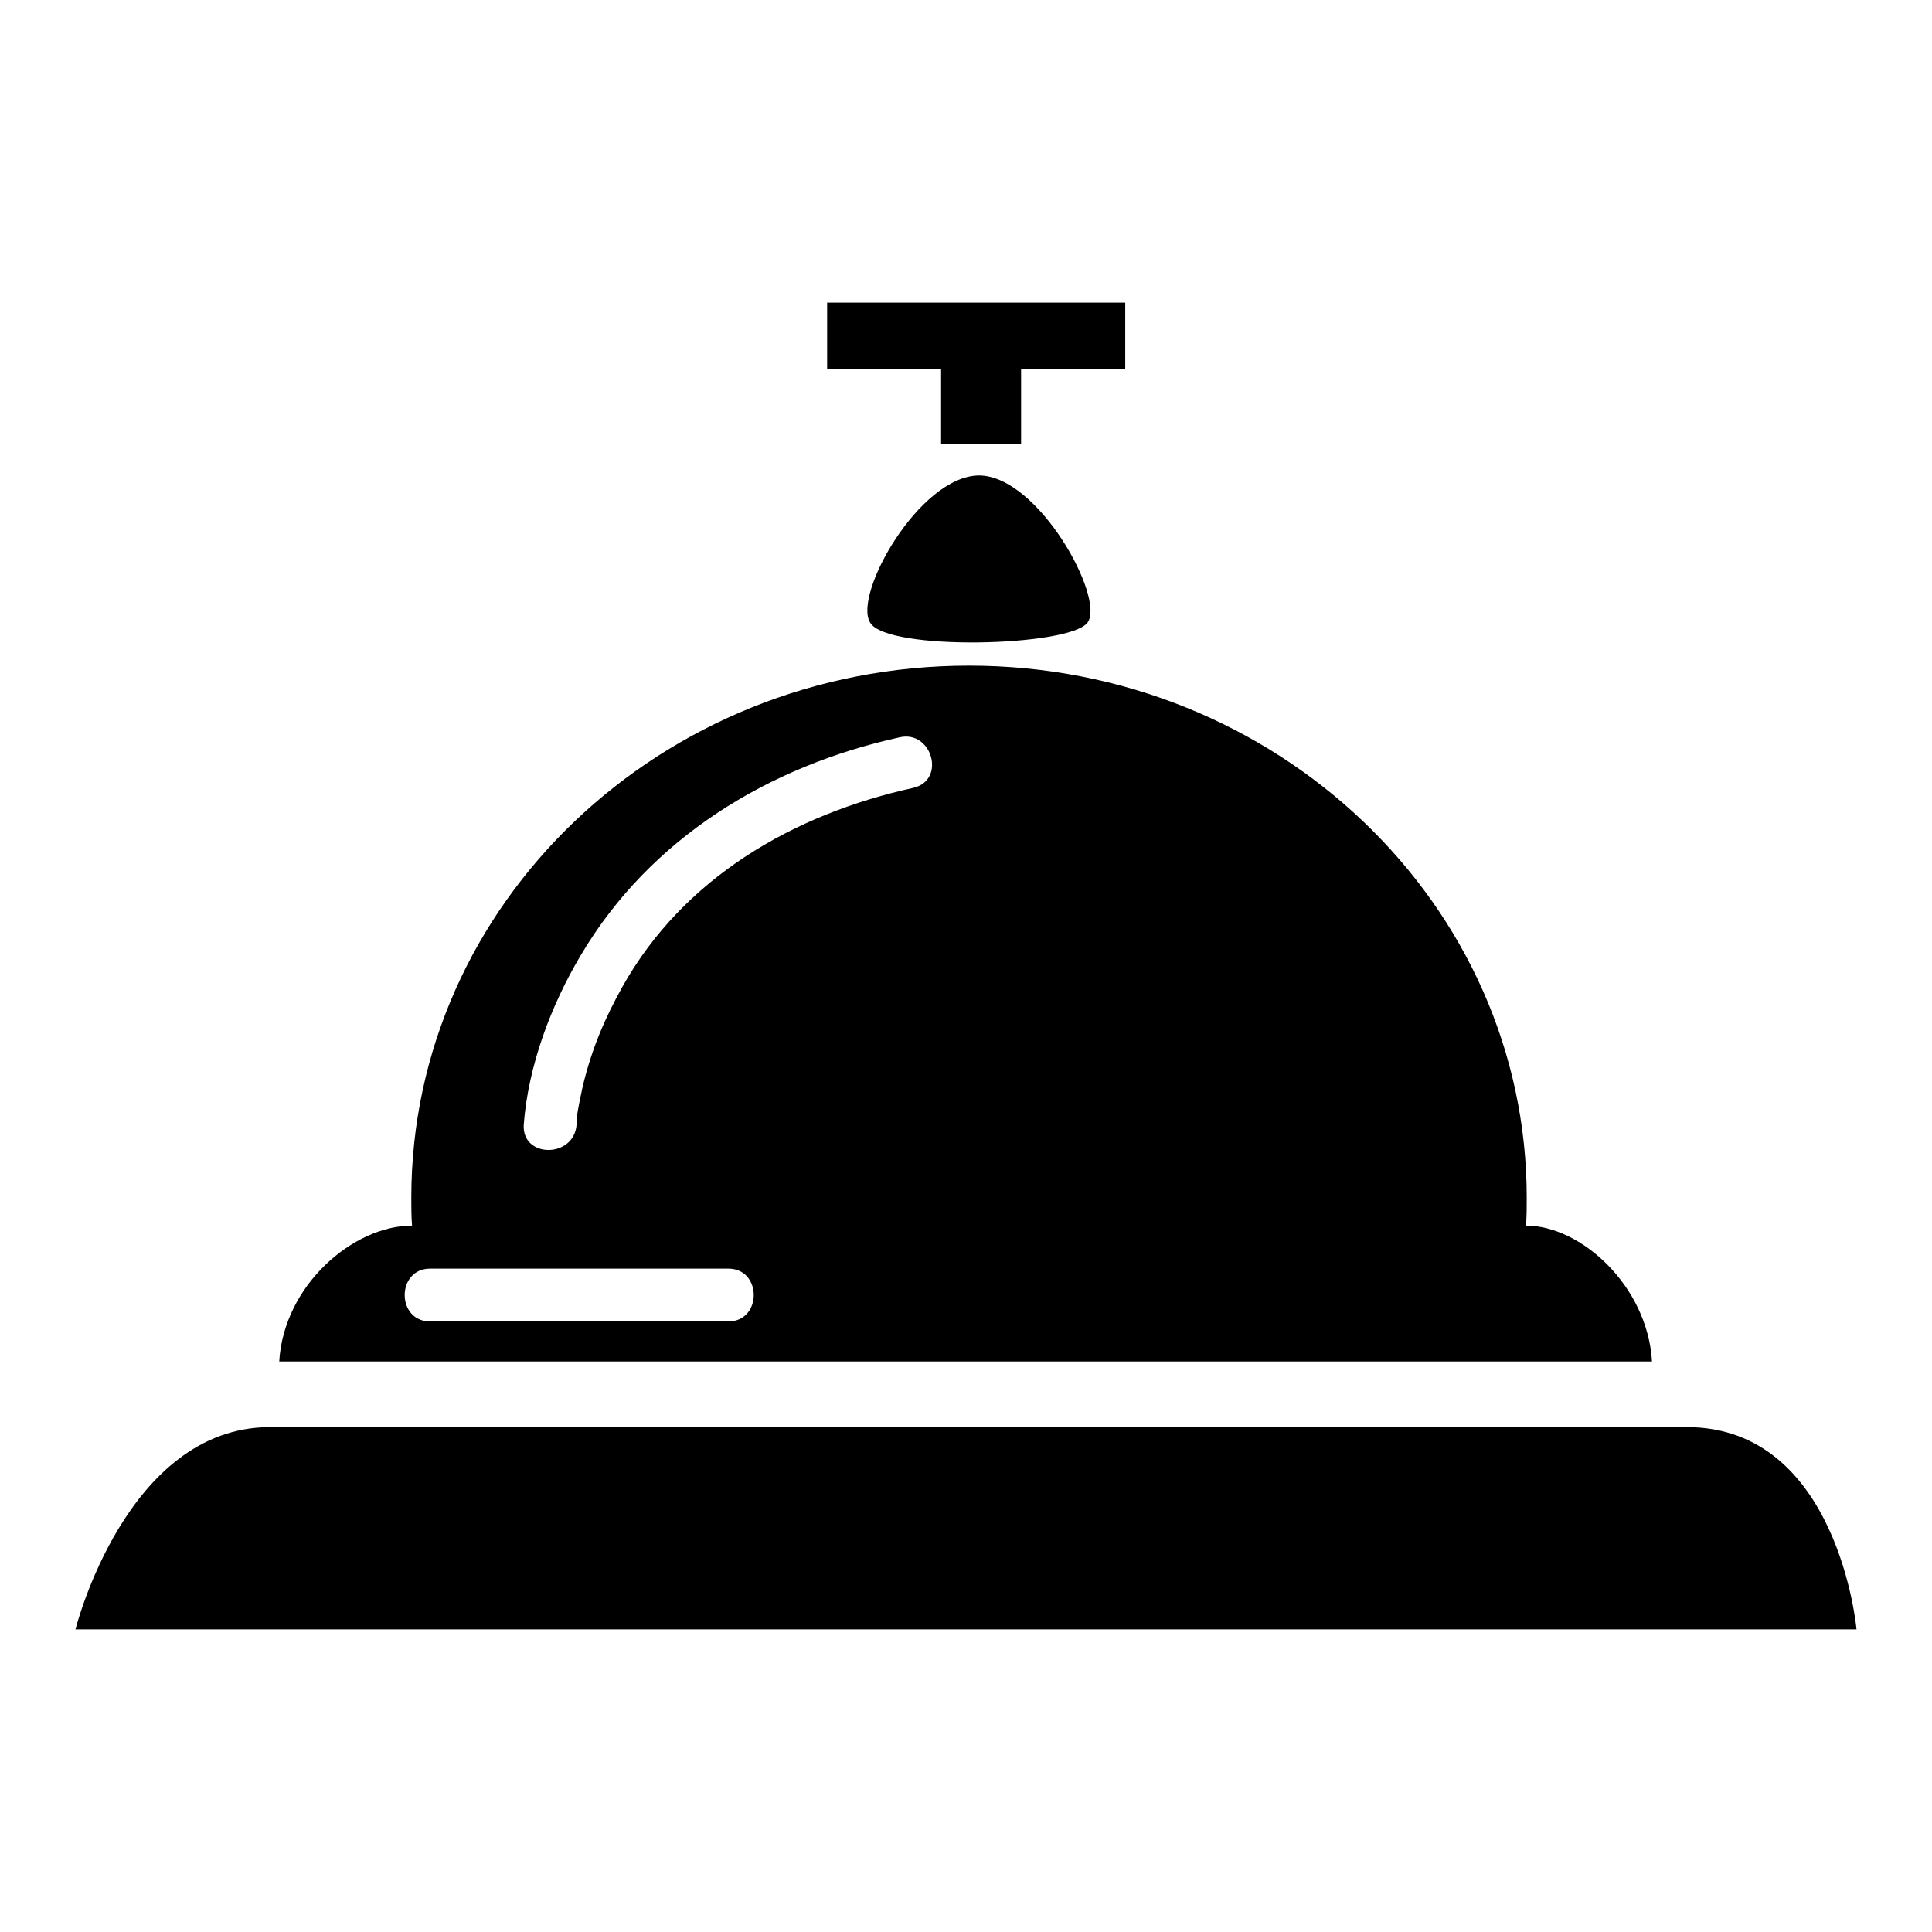
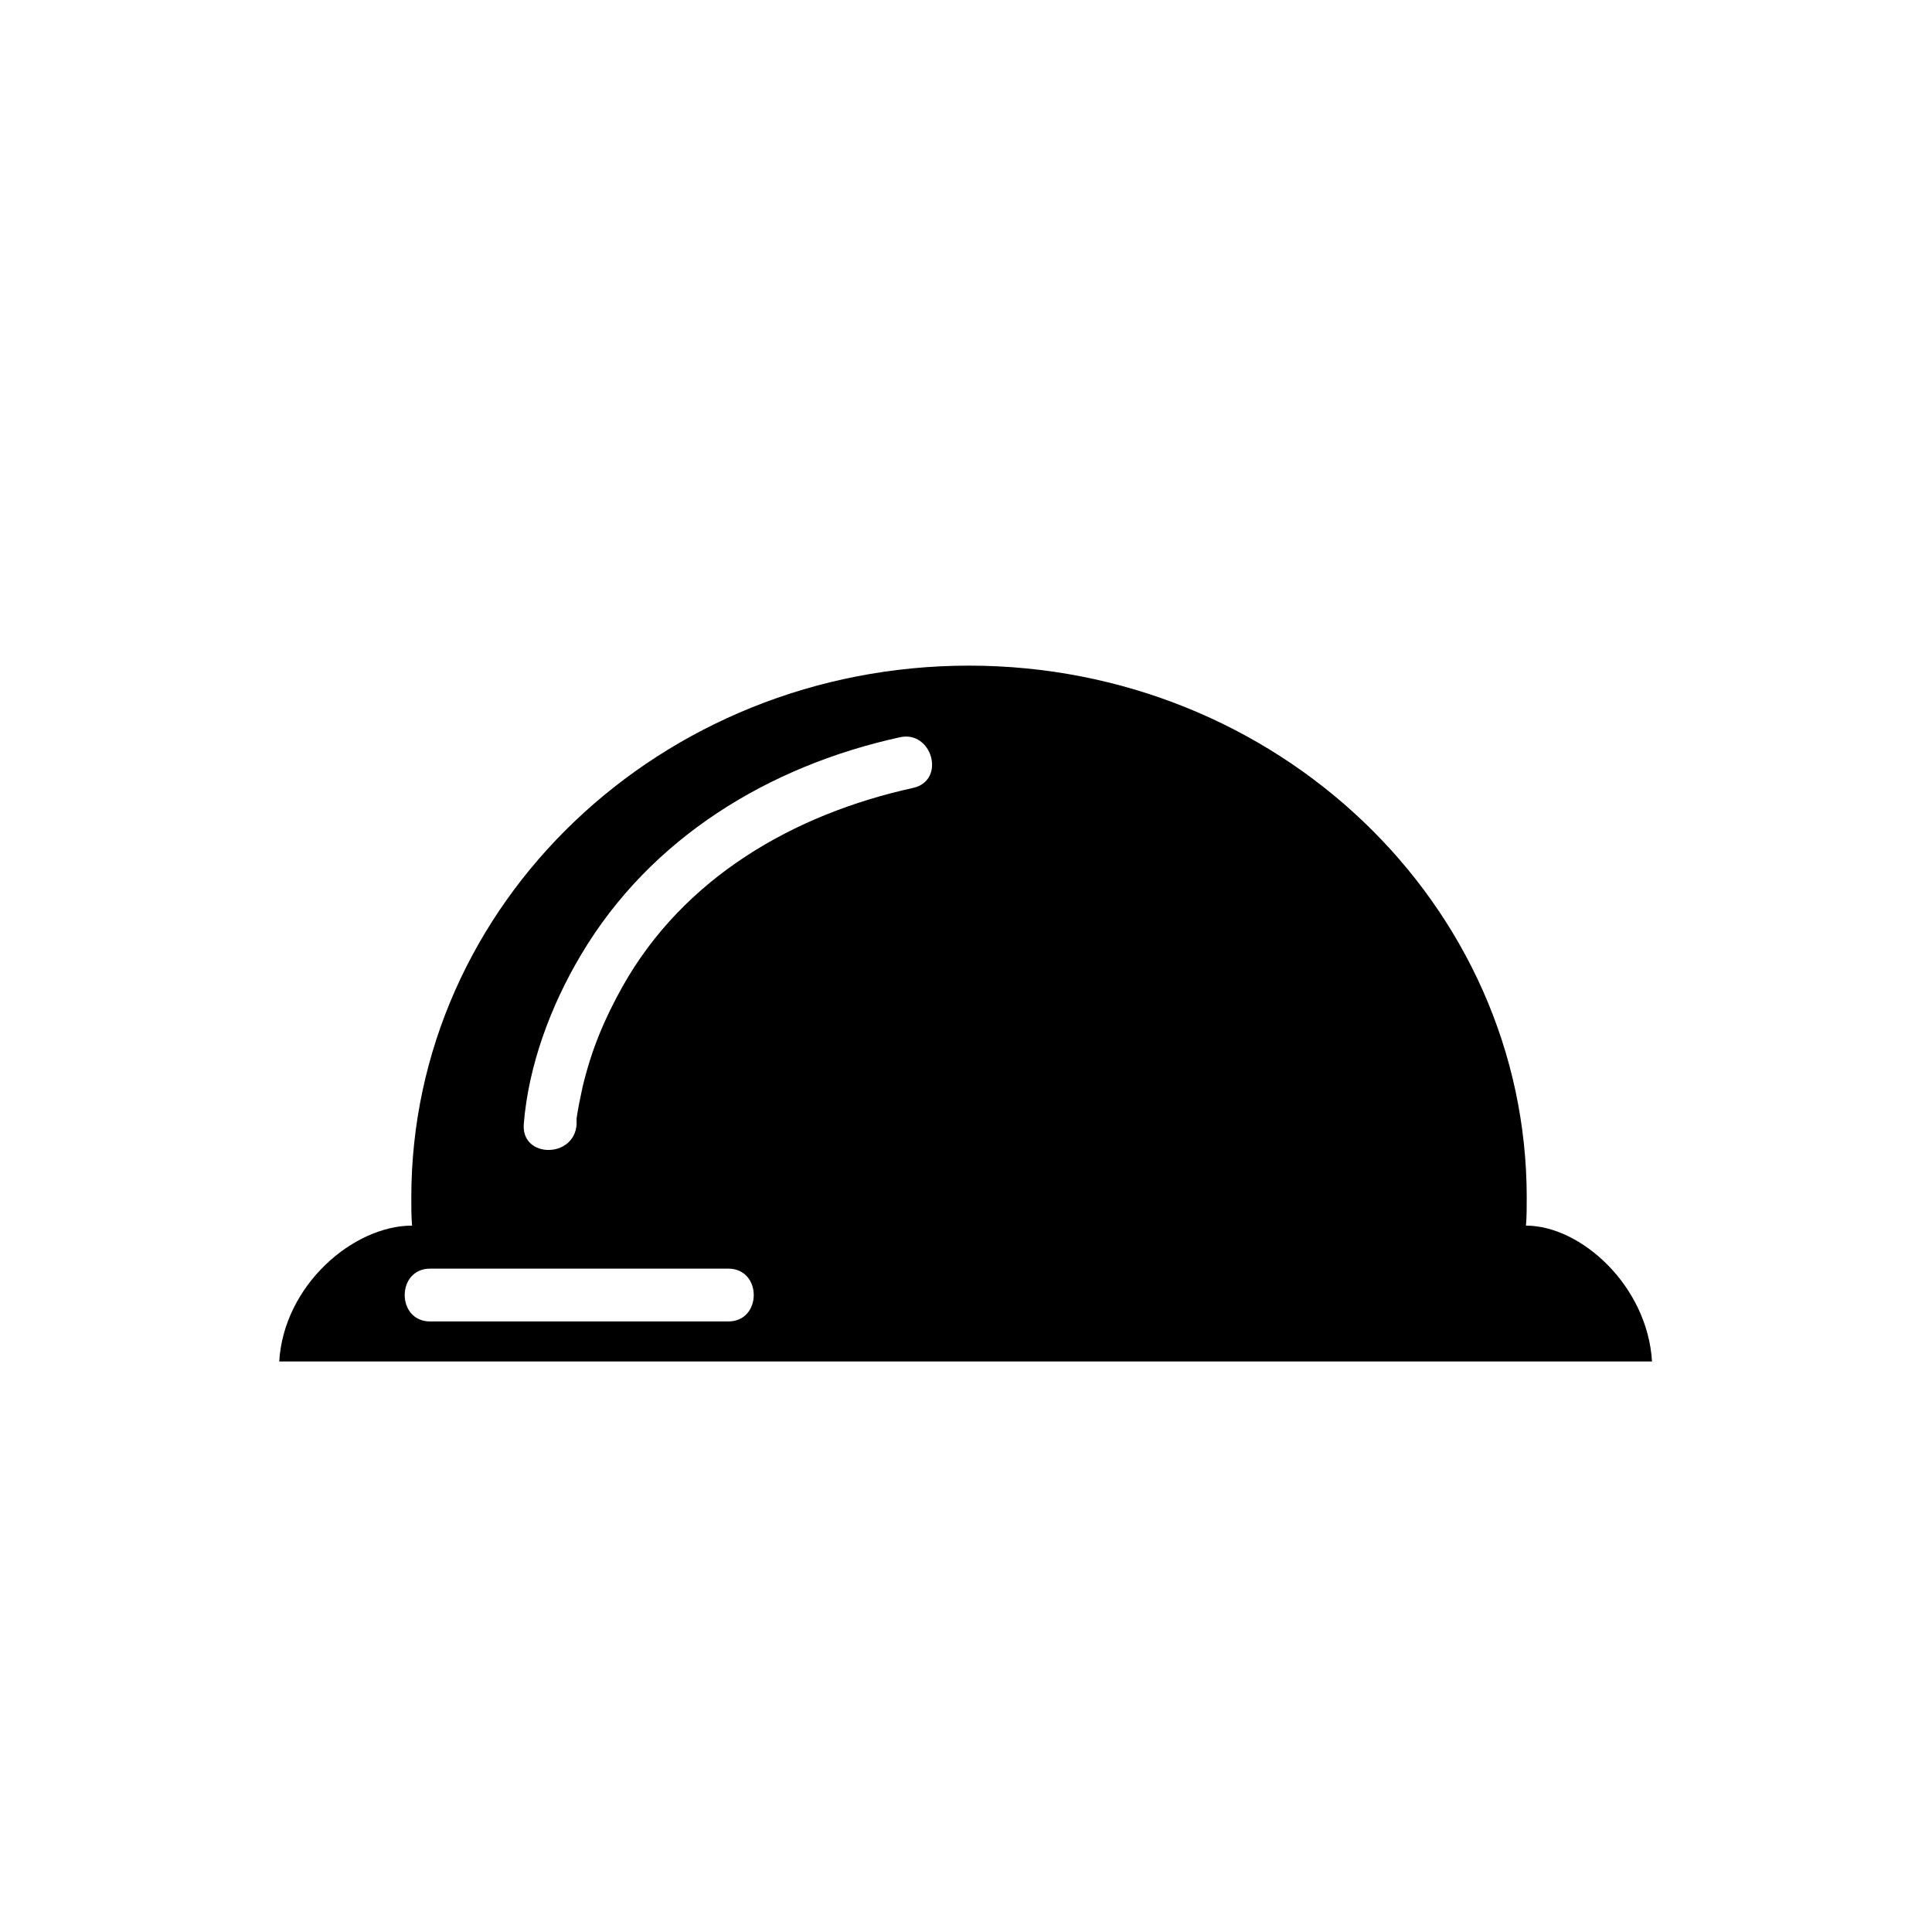
<svg xmlns="http://www.w3.org/2000/svg" version="1.1" x="0px" y="0px" viewBox="0 0 256 256" enable-background="new 0 0 256 256" xml:space="preserve">
  <g>
    <g>
      <path fill="#000000" d="M202.2,162.4c0.1-1.2,0.1-2.5,0.1-3.7c0-38.9-33.1-70.5-73.9-70.5c-40.8,0-73.9,31.5-73.9,70.5c0,1.3,0,2.5,0.1,3.7c-7.8,0-17,7.9-17.6,18h181.9C218.3,170.4,209.5,162.4,202.2,162.4z M96.5,175.1c-13.2,0-26.3,0-39.5,0c-4.5,0-4.5-7,0-7c13.2,0,26.3,0,39.5,0C101,168.1,101,175.1,96.5,175.1z M121,104.4c-15.9,3.5-30.4,11.9-38.5,26.3c-2.4,4.3-4.1,8.3-5.3,13.3c-0.3,1.4-0.6,2.8-0.8,4.2c0,0.1,0,0.2,0,0.4c0,0.1,0,0.2,0,0.4c-0.3,4.5-7.3,4.5-7,0c0.6-7.8,3.6-15.8,7.6-22.5c9.2-15.5,24.9-25,42.2-28.8C123.5,96.7,125.4,103.4,121,104.4z" />
-       <path fill="#000000" d="M223.5,189.1c-49.9,0-172.4,0-187.7,0c-19.1,0-25.8,26.8-25.8,26.8h236C246,215.9,243.6,189.1,223.5,189.1z" />
-       <path fill="#000000" d="M115.3,82.5c2.2,3.8,26.4,3.2,28.8,0s-6.5-19.5-14.4-19.5C121.8,63.1,113,78.8,115.3,82.5z" />
-       <path fill="#000000" d="M124.7,58.8h10.6l0-9.9h13.8v-8.8h-39.5v8.8h15.1L124.7,58.8z" />
    </g>
  </g>
</svg>